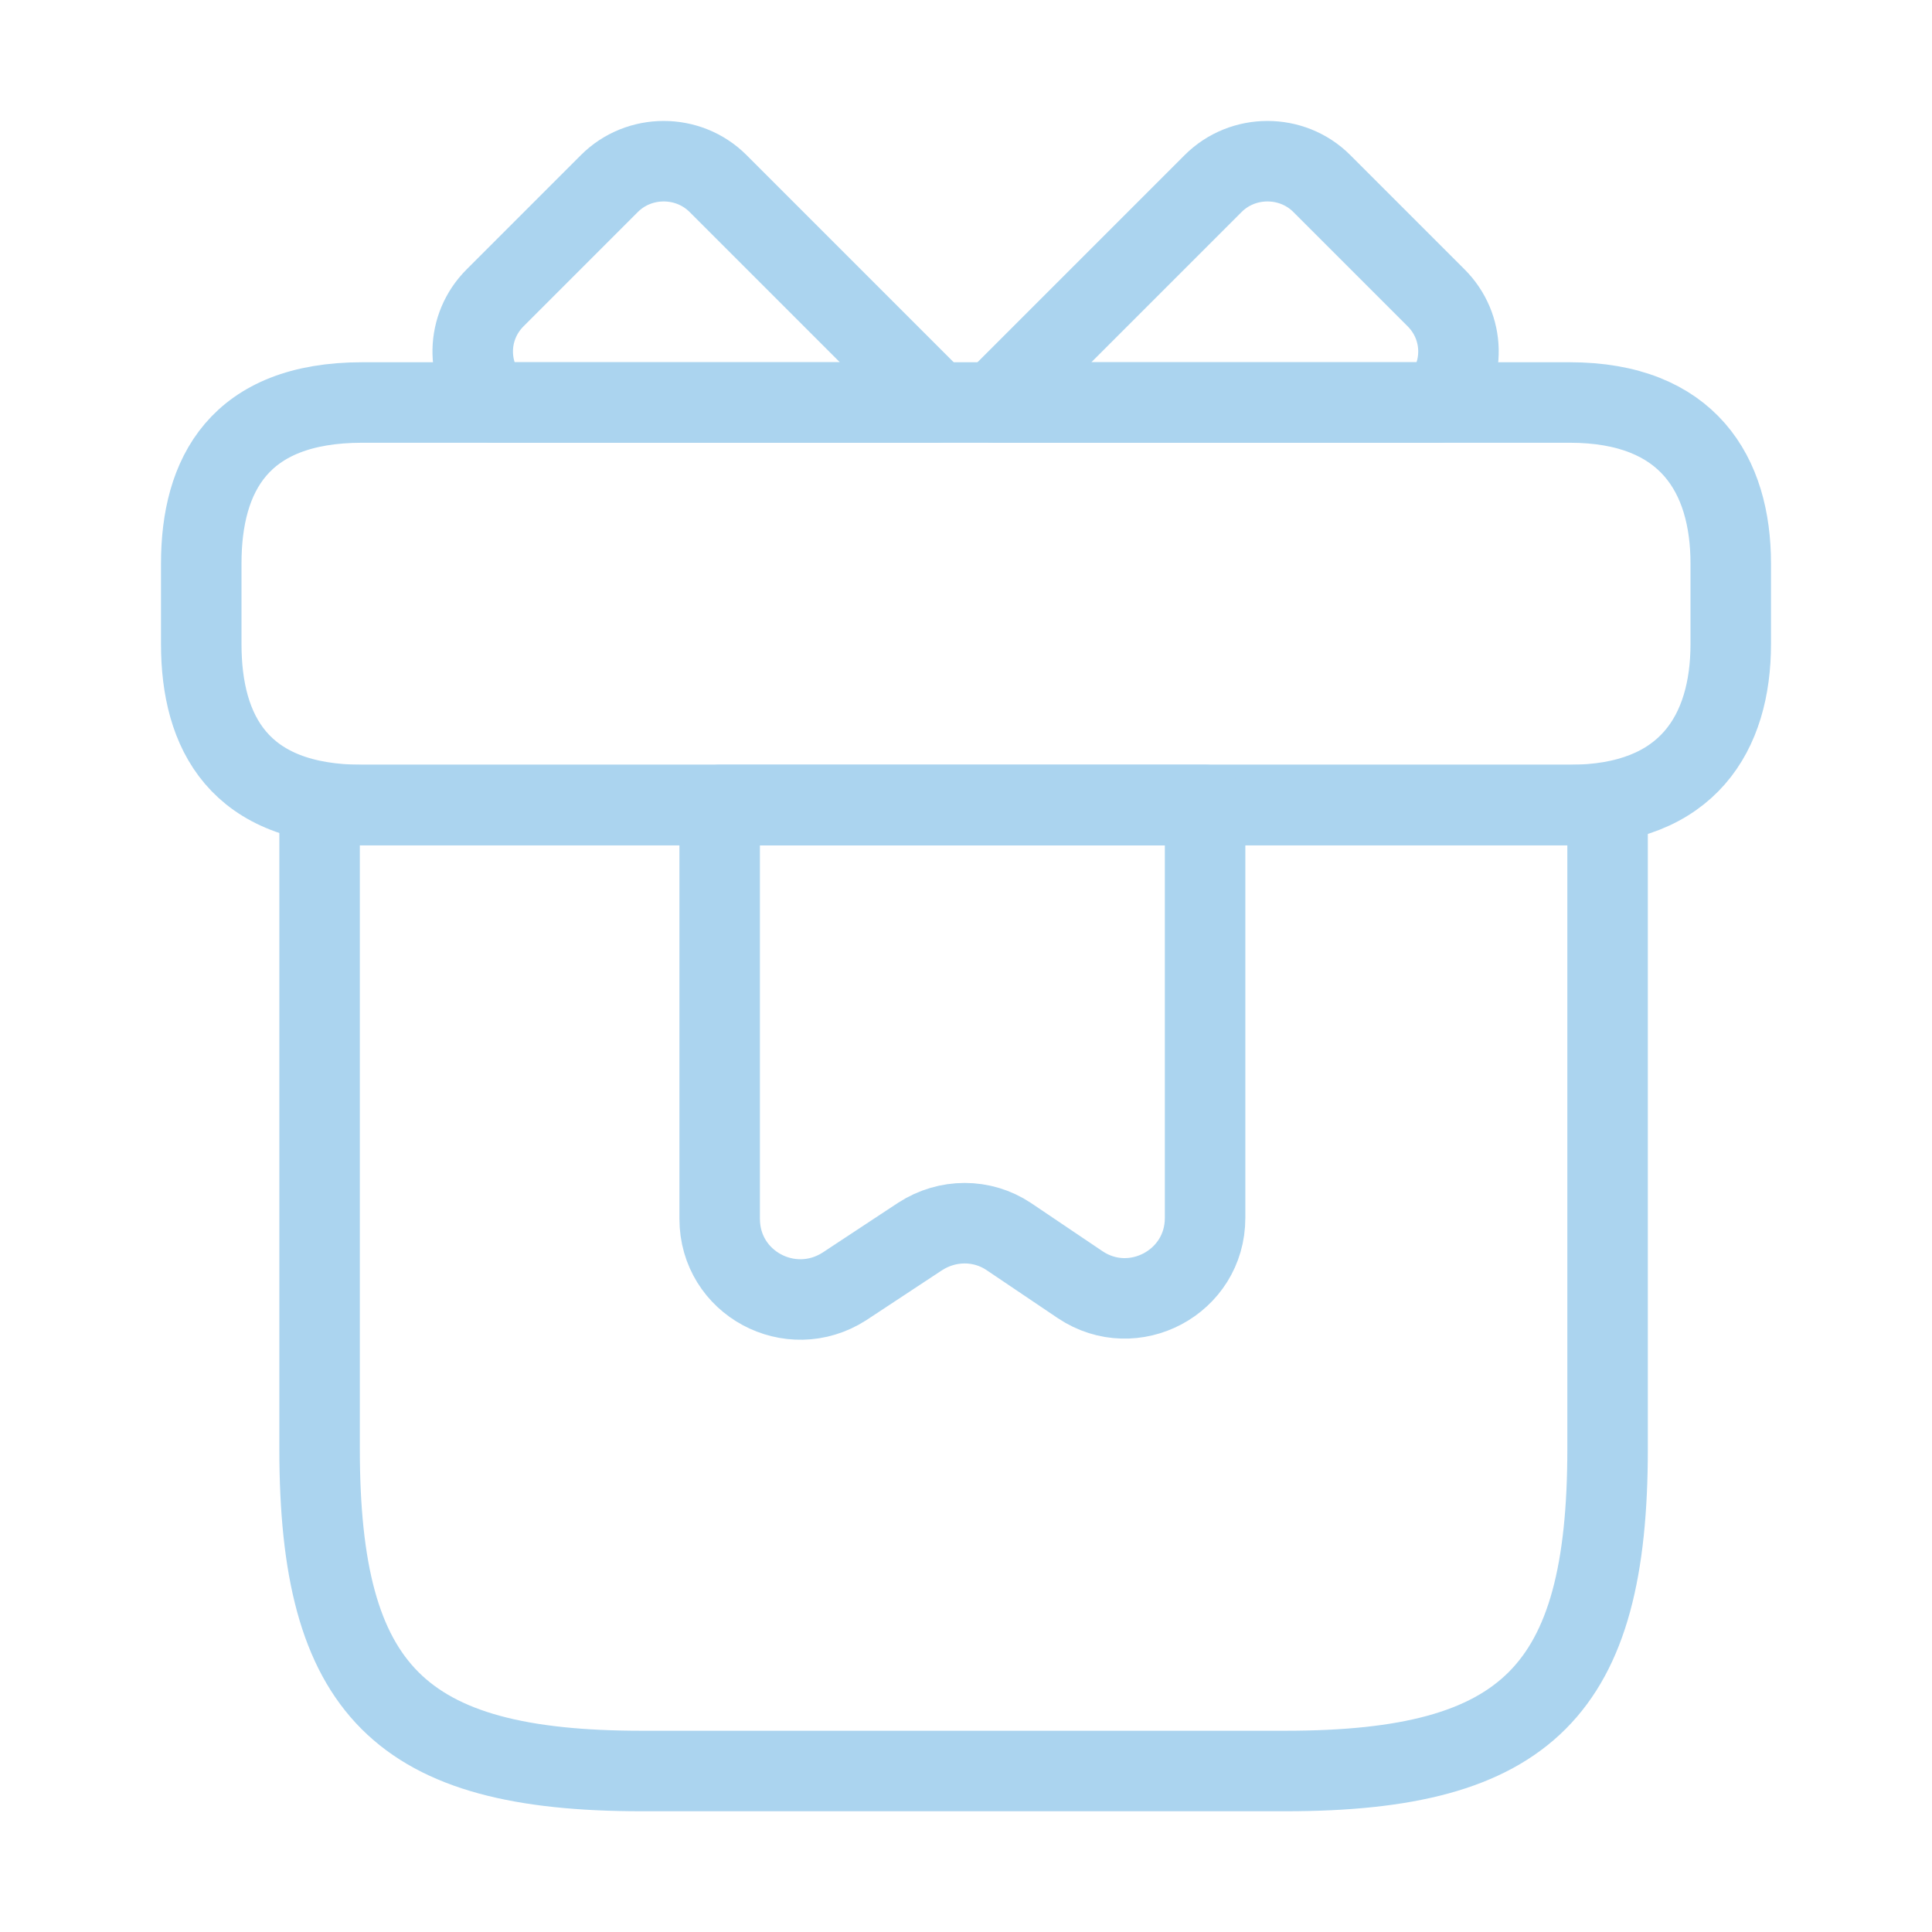
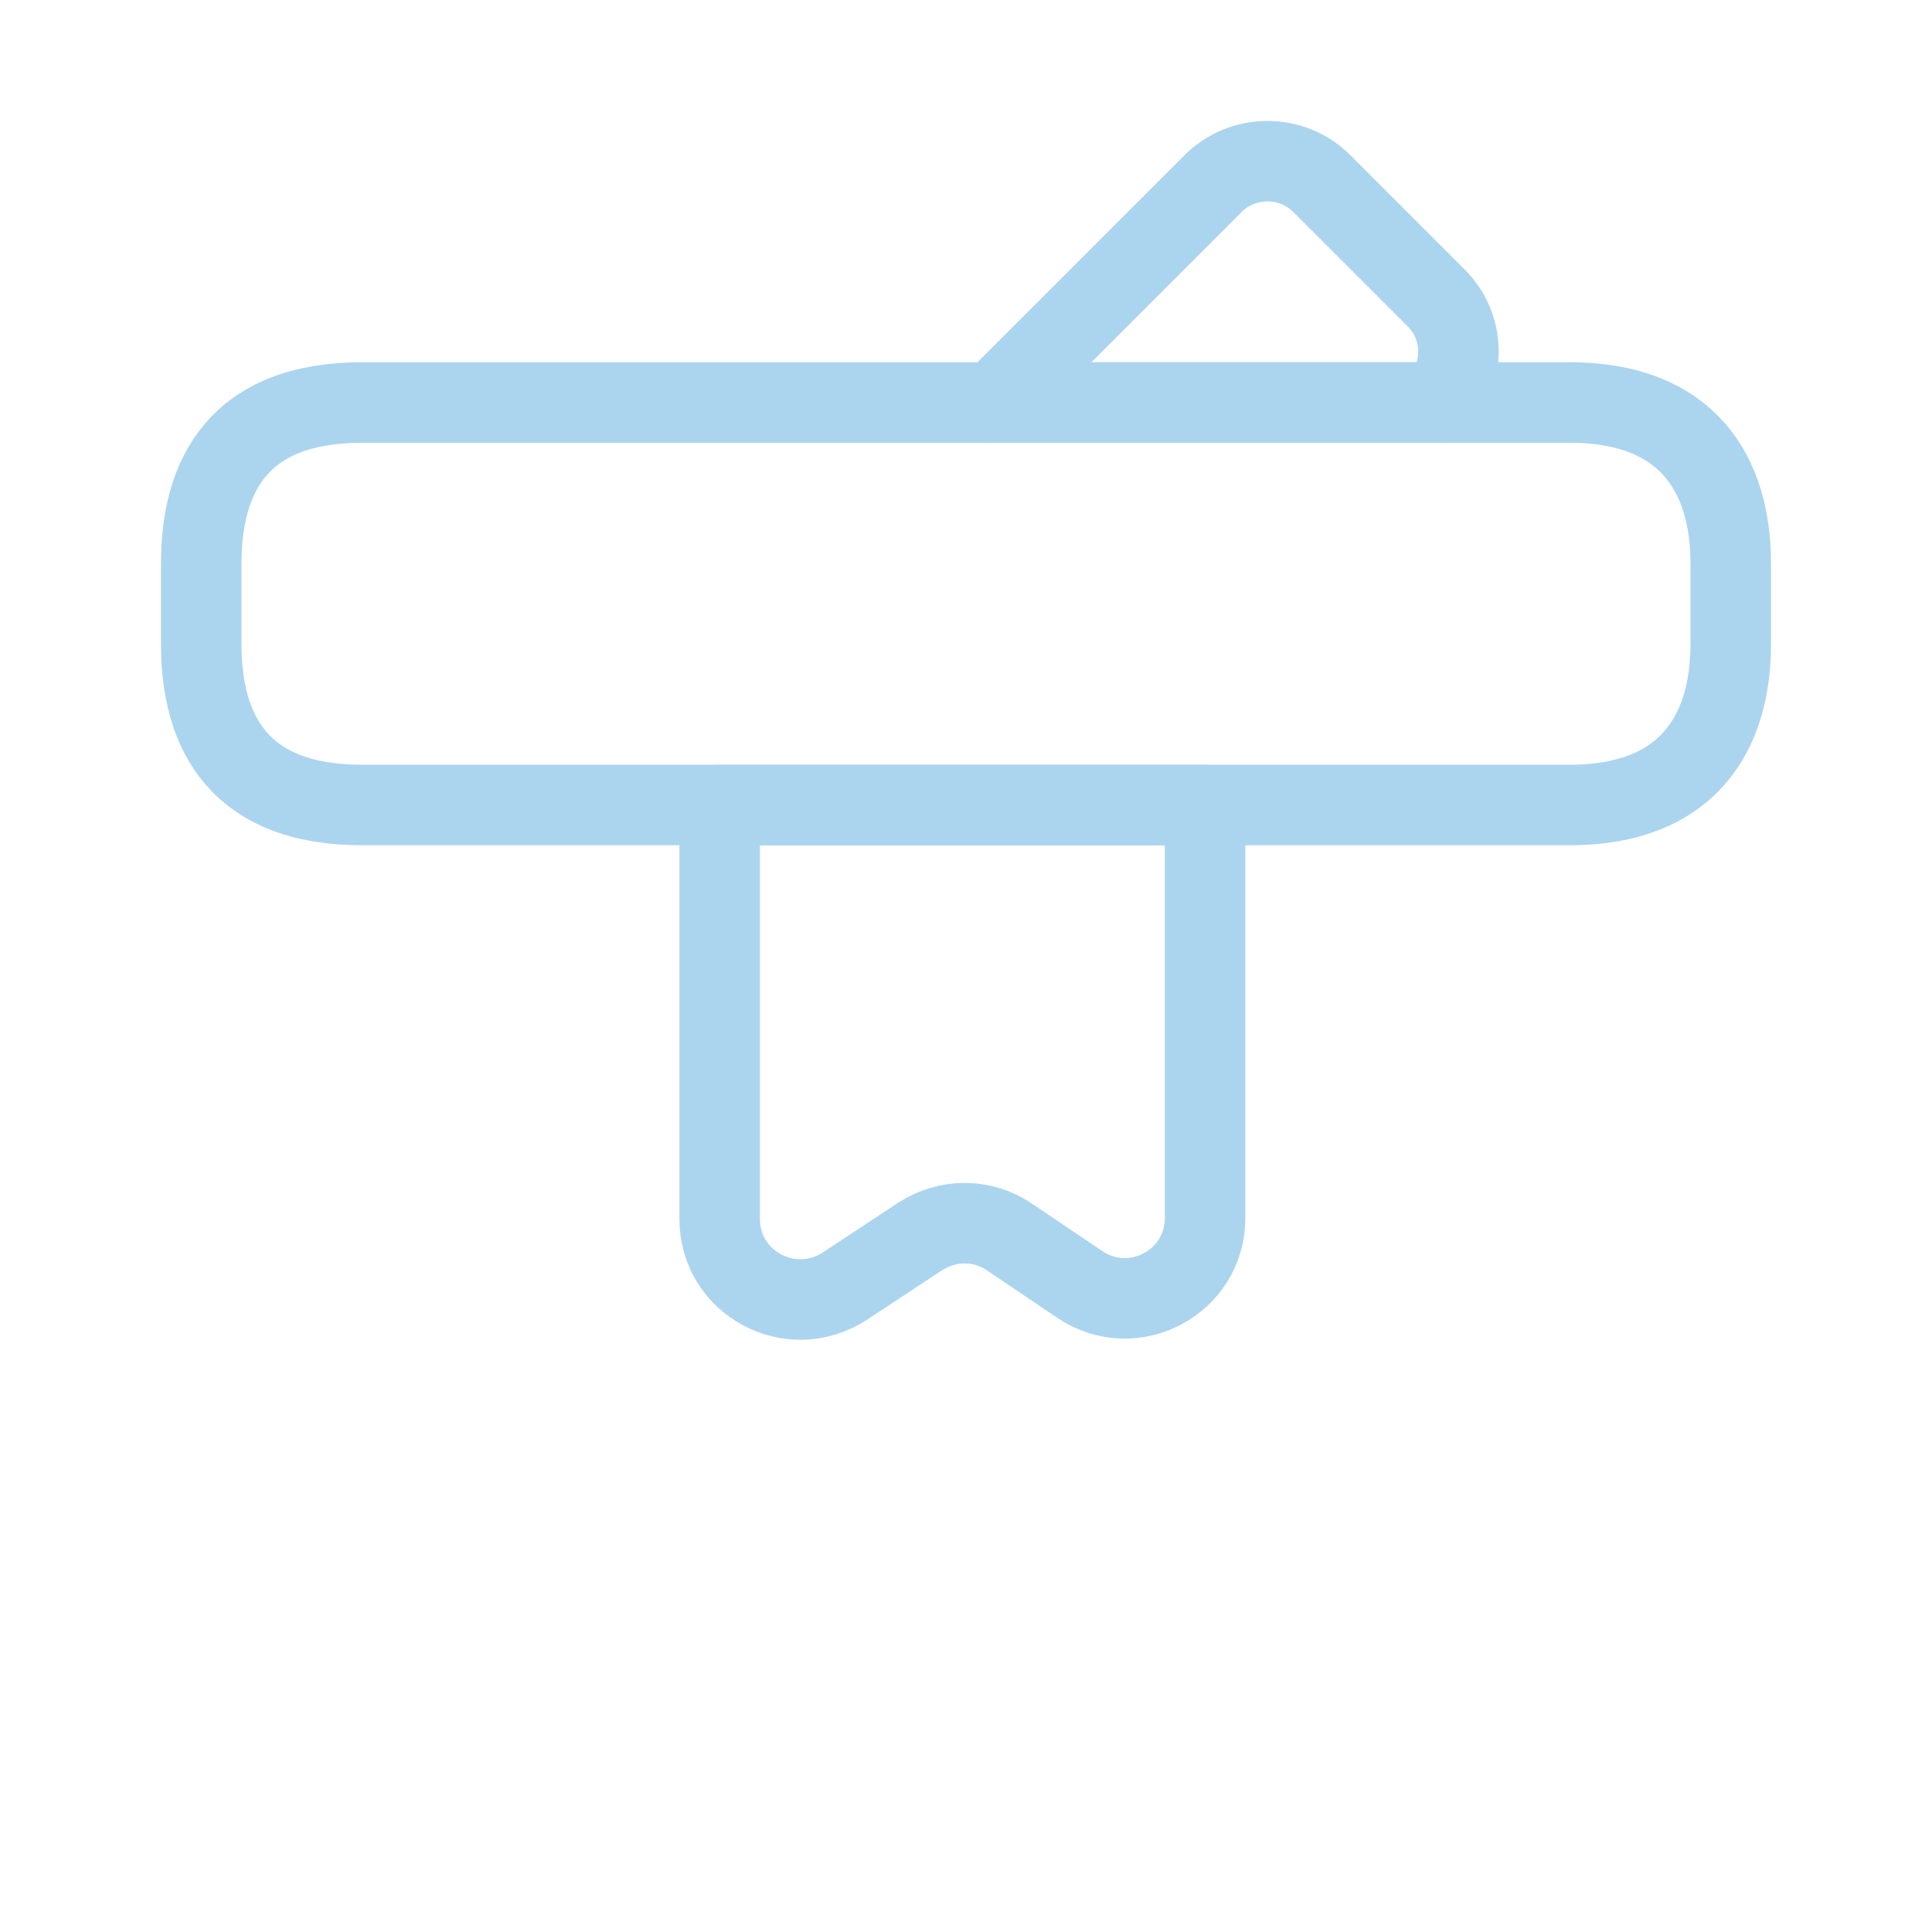
<svg xmlns="http://www.w3.org/2000/svg" width="36" height="36" viewBox="0 0 36 36" fill="none">
-   <path d="M29.955 15H5.955V27C5.955 31.5 7.455 33 11.955 33H23.955C28.455 33 29.955 31.5 29.955 27V15Z" stroke="#ABD4EF" stroke-width="1.5" stroke-miterlimit="10" stroke-linecap="round" stroke-linejoin="round" />
  <path d="M32.25 10.5V12C32.25 13.65 31.455 15 29.25 15H6.75C4.455 15 3.75 13.65 3.75 12V10.5C3.75 8.85 4.455 7.5 6.75 7.5H29.25C31.455 7.5 32.25 8.85 32.25 10.5Z" stroke="#ABD4EF" stroke-width="1.5" stroke-miterlimit="10" stroke-linecap="round" stroke-linejoin="round" />
-   <path d="M17.46 7.5H9.18C8.67 6.945 8.685 6.09 9.225 5.55L11.355 3.42C11.91 2.865 12.825 2.865 13.38 3.42L17.46 7.5Z" stroke="#ABD4EF" stroke-width="1.5" stroke-miterlimit="10" stroke-linecap="round" stroke-linejoin="round" />
  <path d="M26.805 7.5H18.525L22.605 3.42C23.16 2.865 24.075 2.865 24.63 3.42L26.76 5.55C27.3 6.09 27.315 6.945 26.805 7.5Z" stroke="#ABD4EF" stroke-width="1.5" stroke-miterlimit="10" stroke-linecap="round" stroke-linejoin="round" />
  <path d="M13.41 15V22.71C13.41 23.91 14.73 24.615 15.735 23.97L17.145 23.04C17.655 22.71 18.3 22.71 18.795 23.04L20.13 23.94C21.12 24.6 22.455 23.895 22.455 22.695V15H13.41Z" stroke="#ABD4EF" stroke-width="1.5" stroke-miterlimit="10" stroke-linecap="round" stroke-linejoin="round" />
</svg>